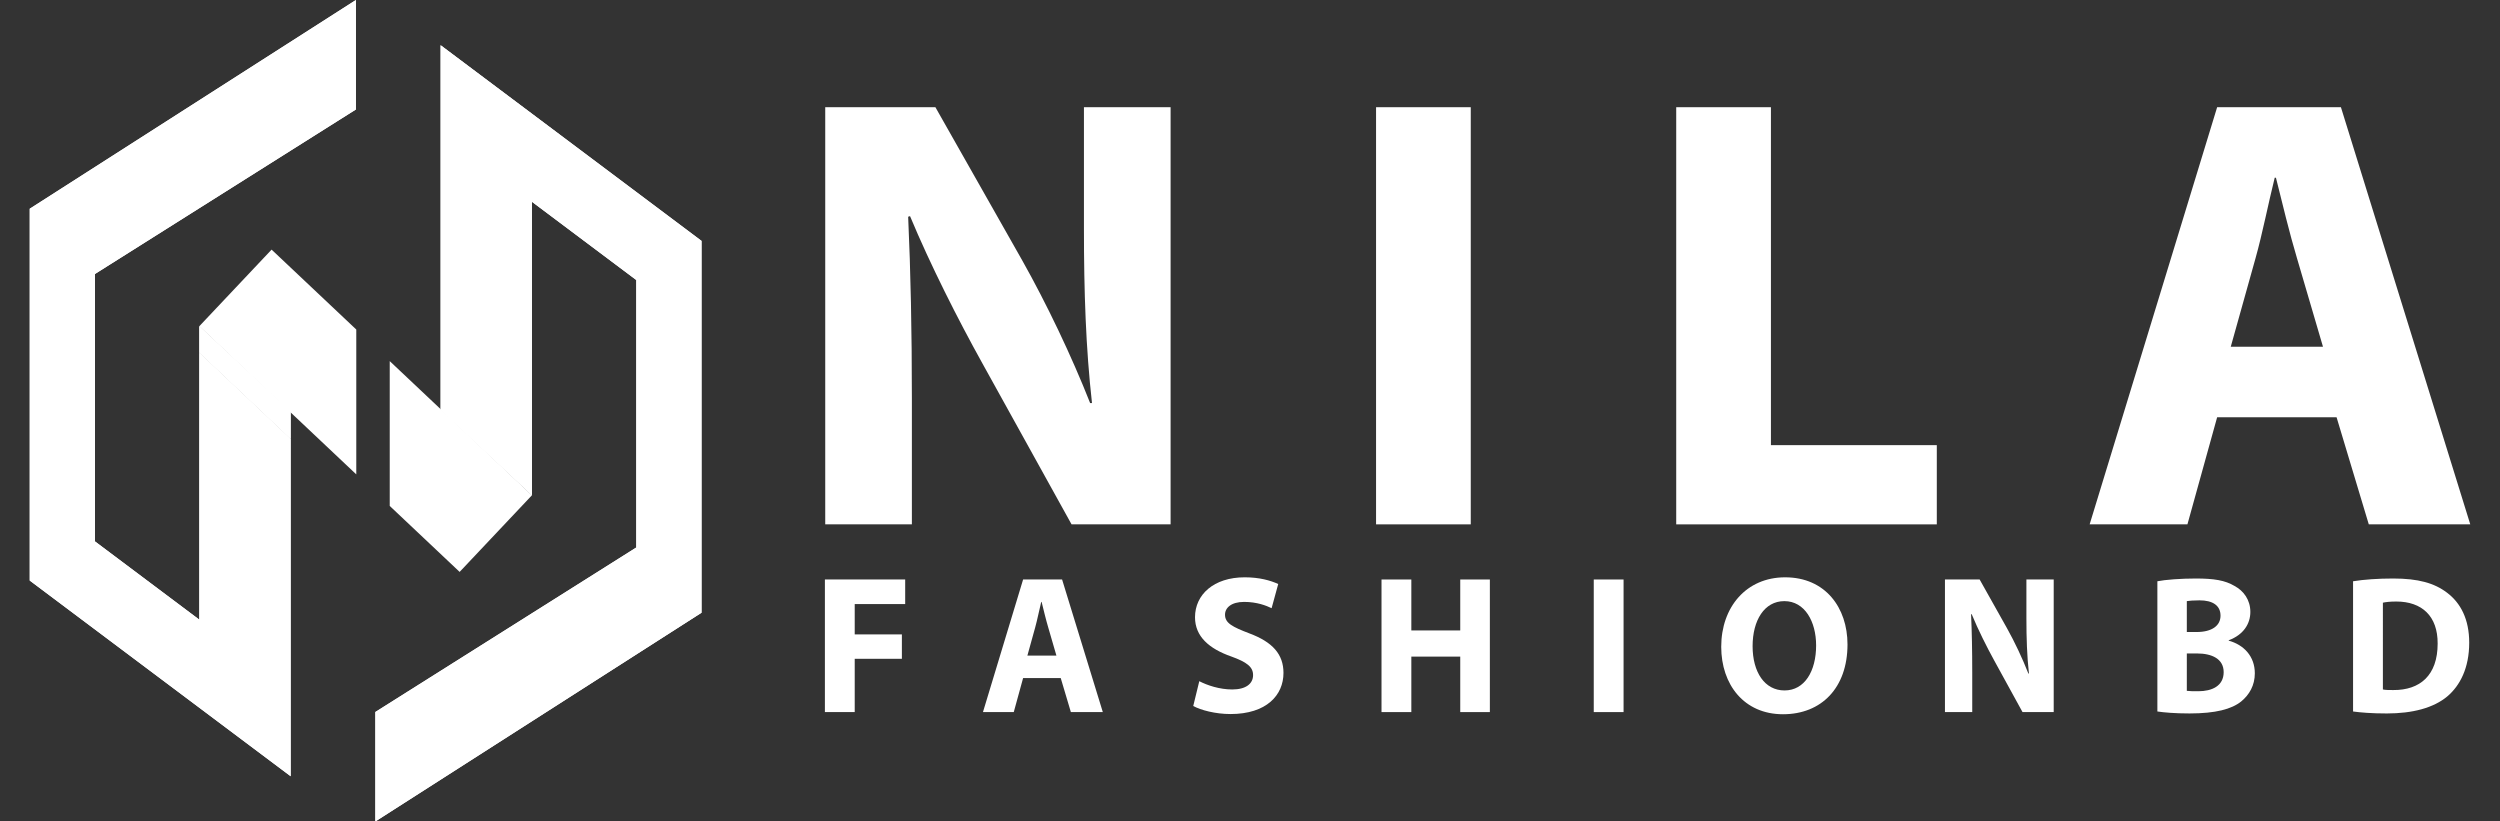
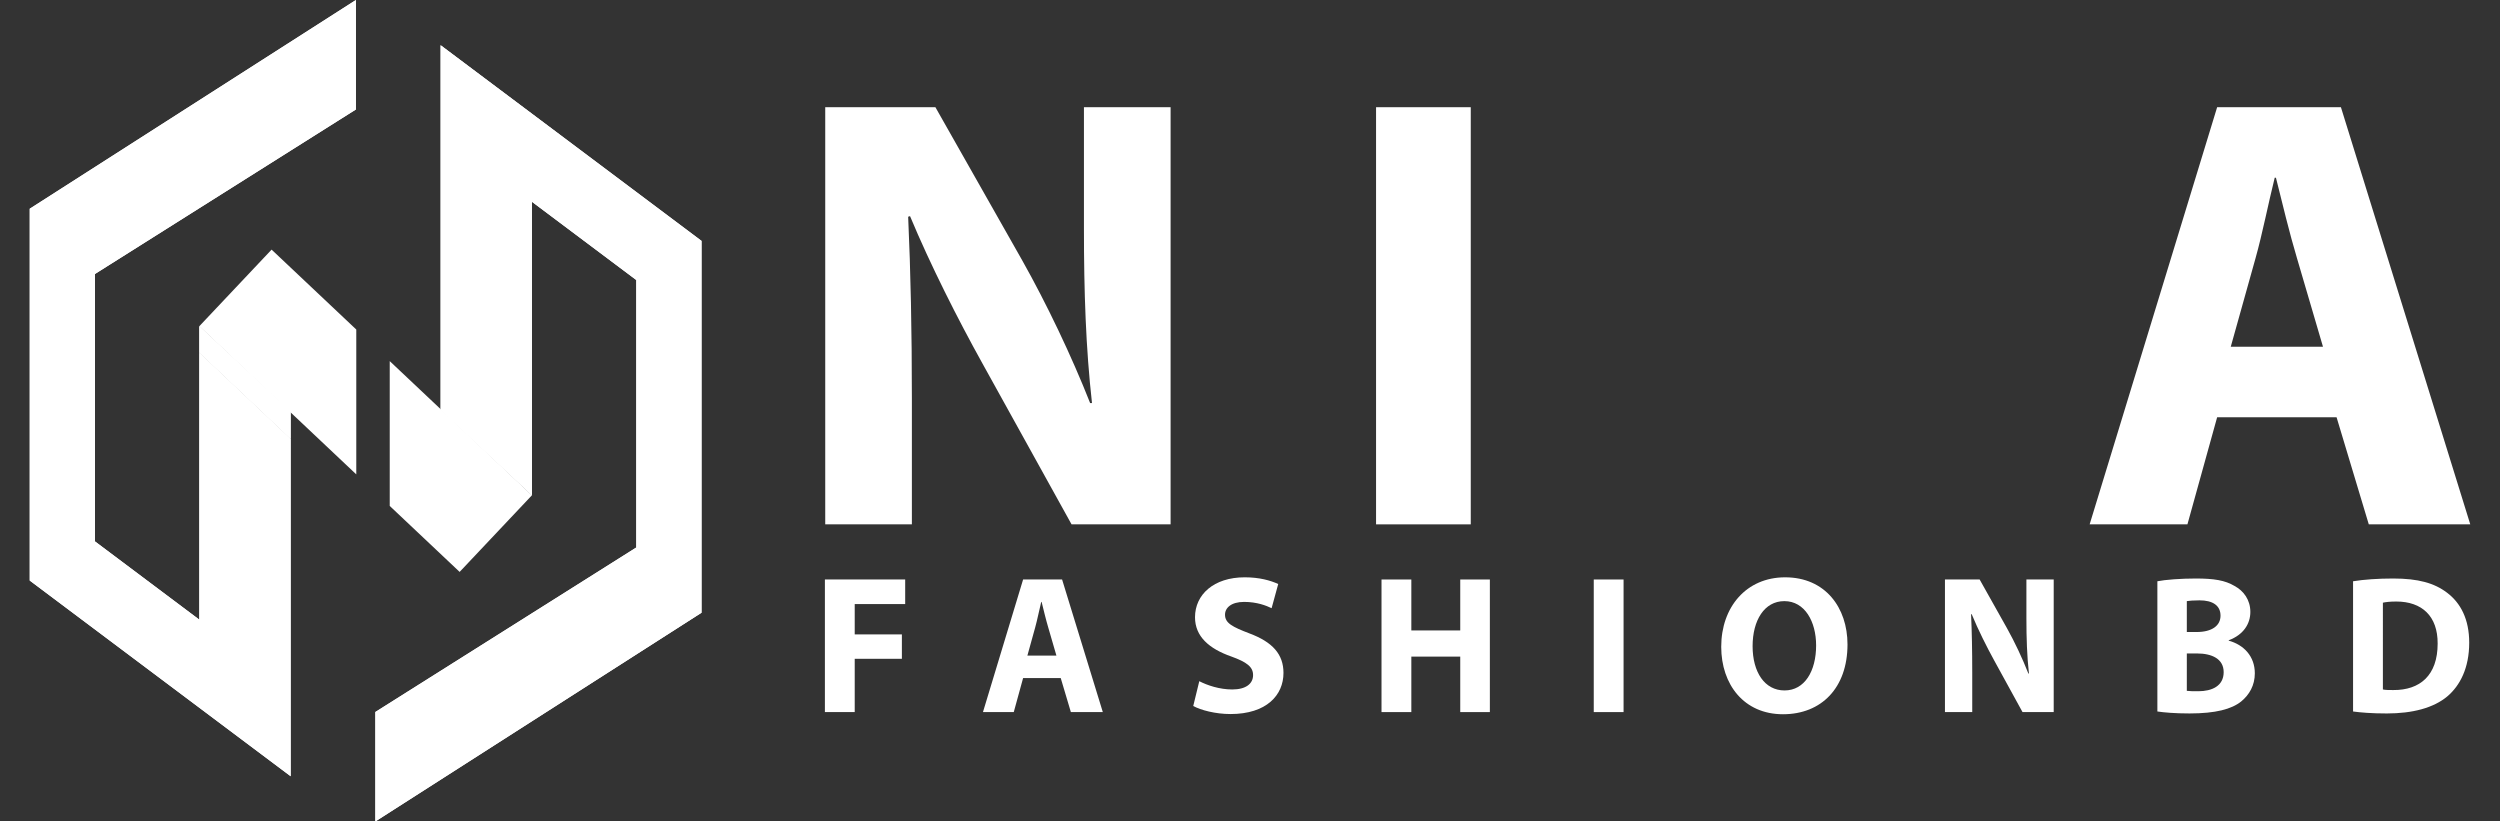
<svg xmlns="http://www.w3.org/2000/svg" id="Layer_1" x="0px" y="0px" width="230.762px" height="75.825px" viewBox="0 0 230.762 75.825" xml:space="preserve">
  <rect x="0" y="0" width="230.762" height="75.825" fill="#333333" stroke="none" />
  <g>
    <g>
      <g>
        <path fill="#FFFFFF" d="M76.173,48.401V9.896h10.169l7.998,14.111c2.285,4.057,4.57,8.855,6.284,13.197h0.172    c-0.571-5.085-0.743-10.284-0.743-16.054V9.896h7.999v38.505H98.91l-8.227-14.854C88.398,29.434,85.885,24.463,84,19.95    l-0.172,0.057c0.229,5.084,0.343,10.512,0.343,16.796v11.598H76.173z" />
        <path fill="#FFFFFF" d="M135.758,9.896v38.505h-8.741V9.896H135.758z" />
-         <path fill="#FFFFFF" d="M154.723,9.896h8.742v31.193h15.311v7.313h-24.053V9.896z" />
        <path fill="#FFFFFF" d="M204.652,38.518l-2.742,9.883h-9.026l11.769-38.505h11.426l11.939,38.505h-9.367l-2.973-9.883H204.652z     M214.422,32.004l-2.399-8.169c-0.686-2.285-1.371-5.142-1.942-7.427h-0.115c-0.57,2.285-1.142,5.199-1.77,7.427l-2.286,8.169    H214.422z" />
      </g>
      <g>
        <path fill="#FFFFFF" d="M76.142,53.49h7.411v2.27h-4.659v2.797h4.354v2.252h-4.354v4.921h-2.752V53.49z" />
        <path fill="#FFFFFF" d="M94.438,62.587l-0.863,3.142h-2.843l3.706-12.239h3.598l3.759,12.239h-2.949l-0.936-3.142H94.438z     M97.513,60.518l-0.755-2.598c-0.216-0.727-0.432-1.635-0.612-2.36H96.11c-0.181,0.726-0.36,1.652-0.558,2.36l-0.72,2.598H97.513    z" />
        <path fill="#FFFFFF" d="M110.7,62.877c0.737,0.382,1.87,0.764,3.04,0.764c1.259,0,1.925-0.527,1.925-1.326    c0-0.763-0.576-1.198-2.033-1.725c-2.015-0.709-3.327-1.834-3.327-3.614c0-2.088,1.727-3.687,4.587-3.687    c1.366,0,2.374,0.291,3.094,0.617l-0.611,2.234c-0.485-0.236-1.349-0.581-2.537-0.581c-1.188,0-1.763,0.544-1.763,1.181    c0,0.78,0.684,1.125,2.249,1.725c2.14,0.799,3.147,1.925,3.147,3.65c0,2.052-1.564,3.795-4.893,3.795    c-1.385,0-2.753-0.363-3.436-0.744L110.7,62.877z" />
        <path fill="#FFFFFF" d="M130.273,53.49v4.703h4.515V53.49h2.733v12.239h-2.733v-5.121h-4.515v5.121h-2.753V53.49H130.273z" />
        <path fill="#FFFFFF" d="M149.863,53.49v12.239h-2.752V53.49H149.863z" />
        <path fill="#FFFFFF" d="M170.533,59.482c0,4.014-2.411,6.446-5.954,6.446c-3.599,0-5.702-2.742-5.702-6.228    c0-3.669,2.32-6.411,5.899-6.411C168.5,53.29,170.533,56.104,170.533,59.482z M161.773,59.645c0,2.397,1.115,4.086,2.949,4.086    c1.853,0,2.914-1.779,2.914-4.158c0-2.197-1.043-4.086-2.932-4.086C162.852,55.487,161.773,57.267,161.773,59.645z" />
        <path fill="#FFFFFF" d="M179.528,65.729V53.49h3.202l2.518,4.485c0.721,1.289,1.439,2.814,1.979,4.194h0.054    c-0.18-1.616-0.234-3.269-0.234-5.103V53.49h2.52v12.239h-2.879l-2.59-4.721c-0.72-1.308-1.511-2.888-2.104-4.322l-0.054,0.018    c0.072,1.617,0.107,3.342,0.107,5.339v3.687H179.528z" />
        <path fill="#FFFFFF" d="M199.137,53.653c0.72-0.145,2.178-0.254,3.545-0.254c1.672,0,2.697,0.163,3.579,0.689    c0.845,0.454,1.457,1.29,1.457,2.397c0,1.09-0.63,2.106-1.997,2.615v0.036c1.385,0.381,2.41,1.435,2.41,3.015    c0,1.107-0.504,1.979-1.259,2.597c-0.882,0.708-2.356,1.107-4.767,1.107c-1.35,0-2.357-0.091-2.969-0.182V53.653z     M201.854,58.338h0.9c1.438,0,2.211-0.6,2.211-1.508c0-0.926-0.701-1.416-1.942-1.416c-0.593,0-0.935,0.036-1.169,0.072V58.338z     M201.854,63.768c0.27,0.036,0.594,0.036,1.061,0.036c1.242,0,2.34-0.472,2.34-1.762c0-1.234-1.098-1.725-2.465-1.725h-0.936    V63.768z" />
        <path fill="#FFFFFF" d="M217.199,53.653c1.008-0.163,2.32-0.254,3.705-0.254c2.303,0,3.795,0.418,4.965,1.307    c1.258,0.945,2.051,2.452,2.051,4.613c0,2.343-0.846,3.959-2.016,4.957c-1.277,1.072-3.219,1.58-5.594,1.58    c-1.422,0-2.428-0.091-3.111-0.182V53.653z M219.951,63.641c0.232,0.054,0.611,0.054,0.953,0.054    c2.482,0.019,4.102-1.362,4.102-4.285c0.018-2.542-1.457-3.886-3.814-3.886c-0.611,0-1.008,0.054-1.24,0.108V63.641z" />
      </g>
    </g>
    <g>
      <polygon fill="#FFFFFF" points="25.069,23.041 18.396,30.112 32.887,43.788 32.887,30.418   " />
      <polygon fill="#FFFFFF" points="49.099,45.718 35.974,33.332 35.974,46.701 42.426,52.79   " />
      <polygon fill="#FFFFFF" points="26.829,37.976 18.399,30.106 18.399,32.556 26.829,40.517   " />
      <polygon fill="#FFFFFF" points="26.829,37.976 18.399,30.106 18.399,32.556 26.829,40.517   " />
      <polygon fill="#FFFFFF" points="26.829,40.517 18.399,32.556 18.399,57.201 8.766,49.975 8.766,25.289 32.851,10.105 32.851,0    2.744,19.268 2.744,53.588 26.829,71.652   " />
      <polygon fill="#FFFFFF" points="26.829,40.517 18.399,32.556 18.399,57.201 8.766,49.975 8.766,25.289 32.851,10.105 32.851,0    2.744,19.268 2.744,53.588 26.829,71.652   " />
      <polygon fill="#FFFFFF" points="40.67,37.849 49.099,45.718 49.099,18.624 58.732,25.849 58.732,50.536 34.647,65.719    34.647,75.825 64.754,56.557 64.754,22.236 40.67,4.172   " />
      <polygon fill="#FFFFFF" points="40.67,37.849 49.099,45.718 49.099,18.624 58.732,25.849 58.732,50.536 34.647,65.719    34.647,75.825 64.754,56.557 64.754,22.236 40.67,4.172   " />
    </g>
  </g>
</svg>